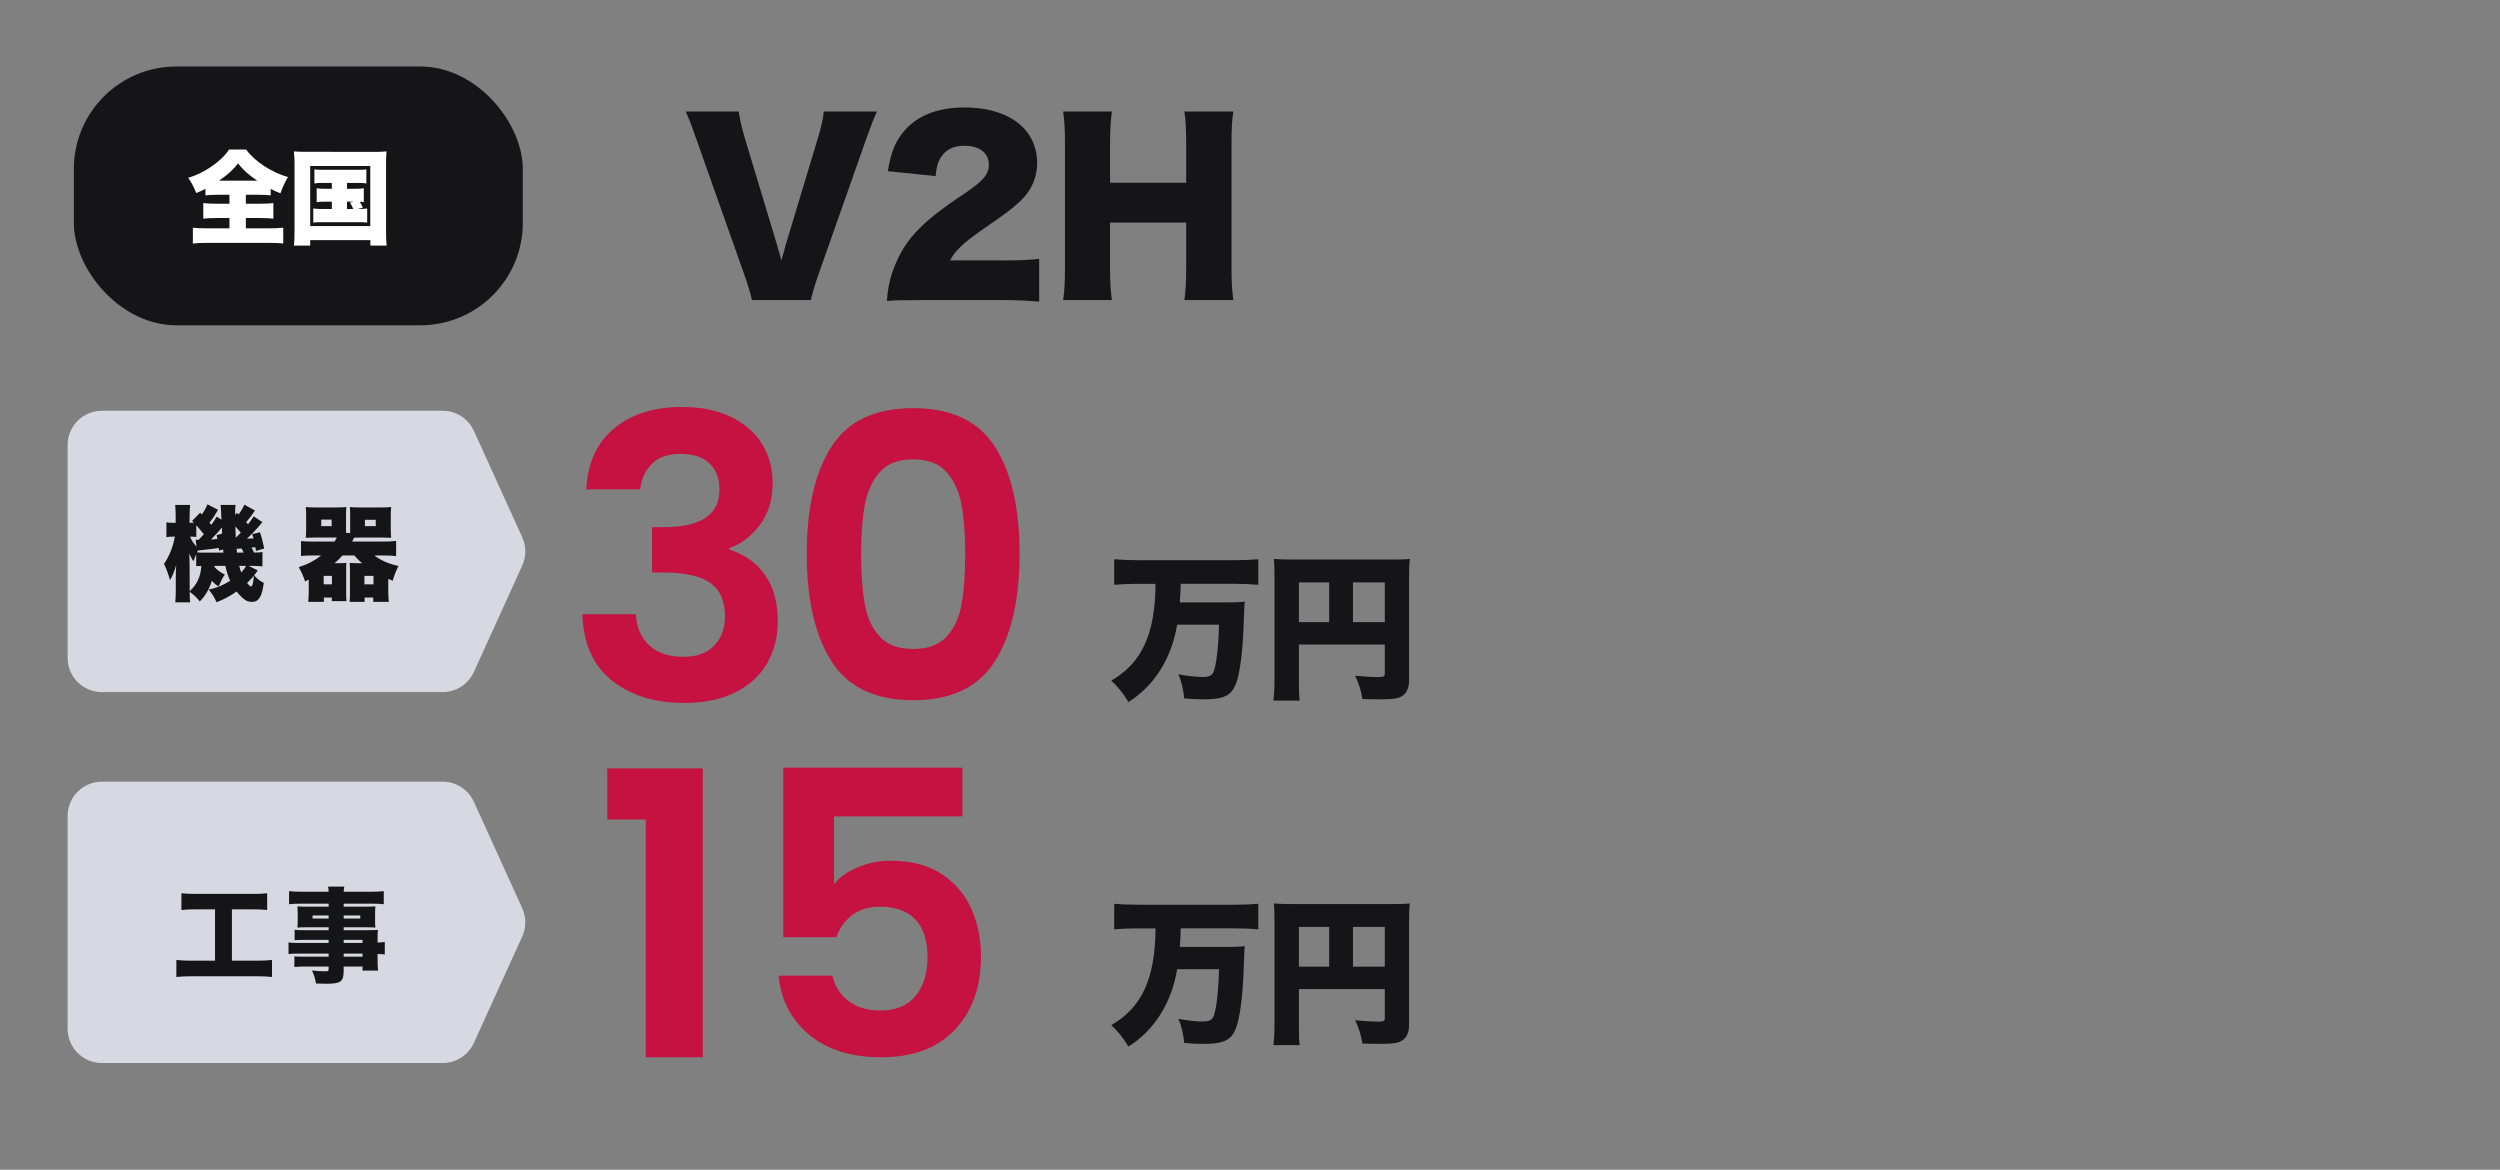
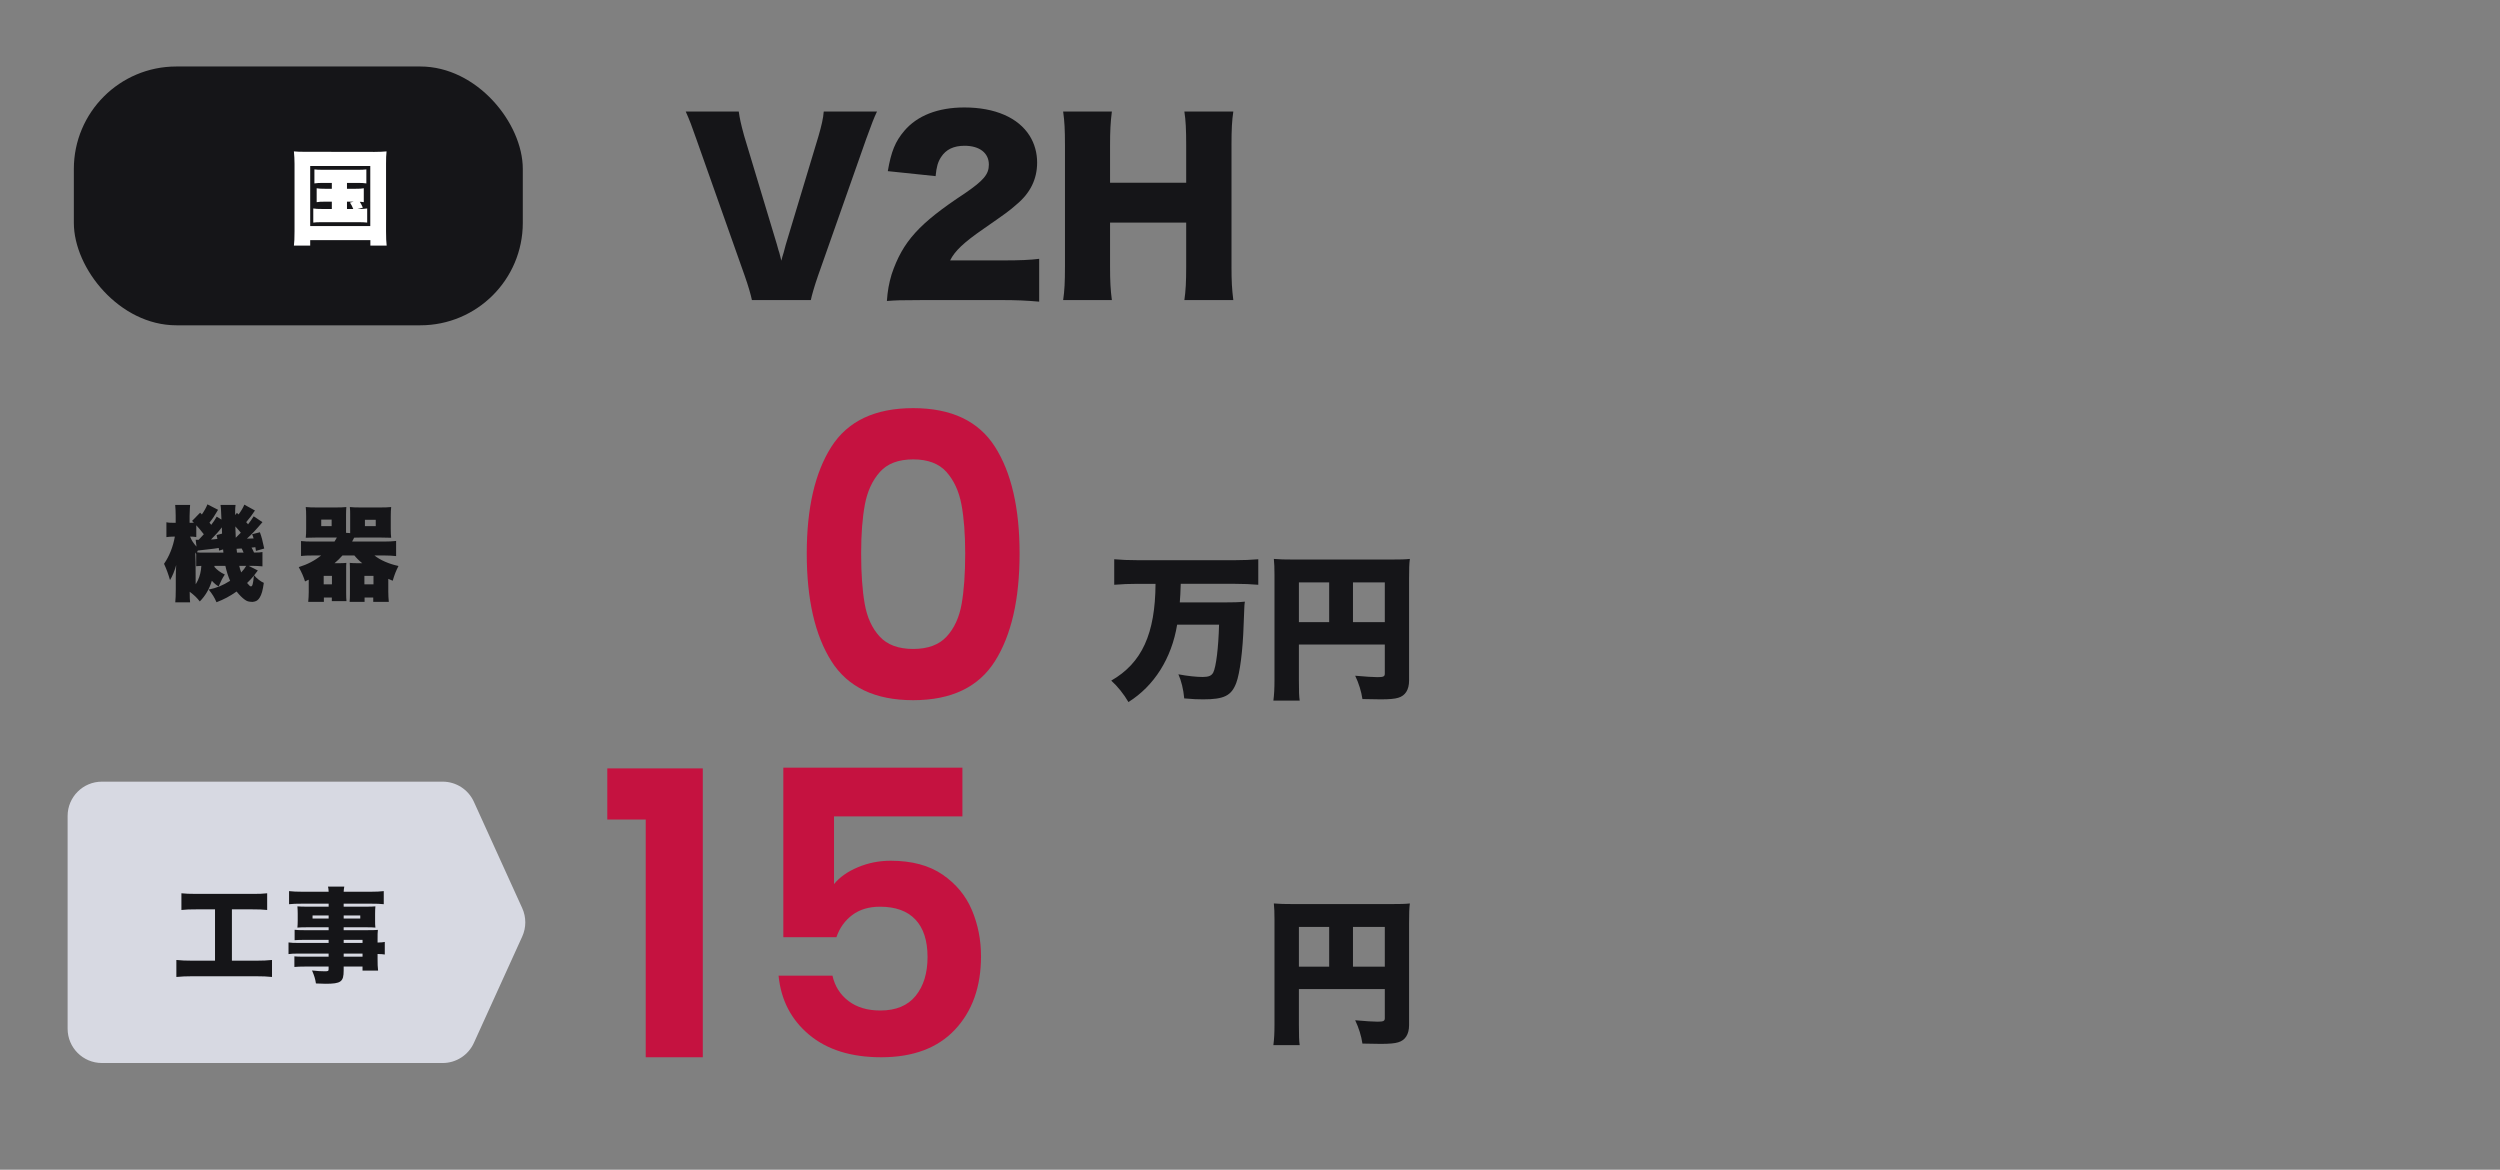
<svg xmlns="http://www.w3.org/2000/svg" id="_レイヤー_2" data-name="レイヤー 2" viewBox="0 0 227.266 106.339">
  <rect x="0" y="0" width="227.266" height="106.339" fill="#808080" stroke="none" />
  <defs>
    <style>
      .cls-1 {
        fill: #fff;
      }

      .cls-2 {
        fill: none;
      }

      .cls-3 {
        fill: #151518;
      }

      .cls-4 {
        fill: #d7d9e2;
      }

      .cls-5 {
        fill: #c51240;
      }

      .cls-6 {
        clip-path: url(#clippath);
      }
    </style>
    <clipPath id="clippath">
      <rect class="cls-2" x="0" y="0" width="227.266" height="106.339" />
    </clipPath>
  </defs>
  <g id="_レイヤー_1-2" data-name="レイヤー 1">
    <g class="cls-6">
      <g>
-         <path class="cls-5" d="M55.819,38.948c1.564-1.302,3.625-1.953,6.181-1.953,1.743,0,3.236.305,4.479.914,1.242.608,2.179,1.433,2.812,2.472.633,1.039.95,2.216.95,3.529,0,1.505-.389,2.776-1.165,3.815-.776,1.039-1.702,1.738-2.777,2.097v.143c1.385.431,2.466,1.195,3.243,2.294.776,1.099,1.165,2.508,1.165,4.228,0,1.433-.329,2.711-.985,3.834-.657,1.123-1.625,2-2.902,2.633-1.278.634-2.812.949-4.604.949-2.7,0-4.897-.681-6.593-2.042-1.696-1.361-2.592-3.368-2.687-6.02h4.873c.048,1.171.448,2.108,1.201,2.813.752.704,1.785,1.057,3.099,1.057,1.218,0,2.155-.341,2.812-1.021.657-.681.985-1.559.985-2.633,0-1.434-.454-2.46-1.362-3.082-.908-.62-2.317-.932-4.228-.932h-1.039v-4.12h1.039c3.392,0,5.088-1.134,5.088-3.403,0-1.027-.305-1.827-.914-2.4-.609-.574-1.487-.86-2.633-.86-1.123,0-1.988.305-2.598.914-.609.608-.962,1.379-1.057,2.311h-4.909c.119-2.389.961-4.233,2.526-5.535Z" />
        <path class="cls-5" d="M75.578,40.614c1.493-2.341,3.971-3.512,7.435-3.512s5.941,1.171,7.435,3.512c1.493,2.341,2.239,5.577,2.239,9.709,0,4.156-.747,7.417-2.239,9.781-1.493,2.365-3.971,3.548-7.435,3.548s-5.942-1.183-7.435-3.548c-1.493-2.364-2.239-5.625-2.239-9.781,0-4.132.746-7.368,2.239-9.709ZM87.402,45.863c-.228-1.206-.681-2.191-1.361-2.956-.681-.765-1.69-1.146-3.028-1.146s-2.347.382-3.027,1.146c-.681.765-1.135,1.75-1.362,2.956s-.34,2.693-.34,4.46c0,1.815.107,3.339.323,4.568.215,1.23.668,2.222,1.361,2.974.692.753,1.708,1.129,3.045,1.129s2.353-.376,3.045-1.129c.692-.752,1.146-1.743,1.362-2.974.215-1.229.322-2.753.322-4.568,0-1.767-.114-3.254-.34-4.46Z" />
      </g>
      <g>
        <path class="cls-5" d="M55.208,74.501v-4.646h8.68v26.258h-5.187v-21.611h-3.494Z" />
        <path class="cls-5" d="M87.488,74.213h-11.67v6.159c.504-.624,1.225-1.135,2.161-1.53.937-.396,1.933-.595,2.989-.595,1.921,0,3.494.421,4.718,1.261,1.225.841,2.113,1.915,2.666,3.224.552,1.309.829,2.708.829,4.196,0,2.762-.787,4.982-2.359,6.663-1.573,1.682-3.812,2.521-6.717,2.521-2.737,0-4.923-.685-6.556-2.053-1.633-1.369-2.557-3.157-2.773-5.367h4.899c.216.961.702,1.729,1.458,2.306s1.723.864,2.899.864c1.417,0,2.485-.444,3.206-1.333.721-.888,1.081-2.064,1.081-3.529,0-1.489-.366-2.623-1.098-3.404-.733-.78-1.807-1.17-3.224-1.17-1.009,0-1.85.252-2.521.756-.672.504-1.153,1.177-1.441,2.017h-4.826v-15.415h16.28v4.43Z" />
      </g>
      <g>
        <path class="cls-3" d="M70.639,22.274c.144.515.144.536.206.7.062.247.124.495.185.722.062-.248.124-.475.206-.722,0-.021.165-.618.186-.7l2.987-9.908c.268-.927.433-1.627.474-2.225h4.841c-.268.556-.474,1.092-.989,2.513l-4.367,12.401c-.33.947-.577,1.812-.659,2.225h-5.356c-.083-.433-.33-1.298-.659-2.225l-4.388-12.401c-.391-1.133-.618-1.73-.968-2.513h4.82c.083.598.186,1.112.495,2.225l2.987,9.908Z" />
        <path class="cls-3" d="M83.714,27.28c-1.854,0-2.328.021-3.09.082.062-.906.186-1.606.433-2.431,1.009-2.986,2.492-4.614,6.653-7.354,1.71-1.175,2.184-1.73,2.184-2.616,0-1.051-.845-1.71-2.204-1.71-.989,0-1.689.33-2.142,1.03-.289.453-.412.865-.495,1.73l-4.346-.453c.309-1.793.68-2.699,1.503-3.667,1.174-1.38,3.049-2.122,5.459-2.122,2.781,0,4.903.927,5.933,2.575.453.721.68,1.565.68,2.431,0,1.504-.618,2.781-1.895,3.831-.68.598-.886.742-2.987,2.204-1.792,1.236-2.596,1.999-3.028,2.863h4.8c1.565,0,2.492-.041,3.296-.144v3.894c-1.174-.104-2.06-.145-3.522-.145h-7.23Z" />
        <path class="cls-3" d="M112.116,10.141c-.124.845-.165,1.606-.165,3.049v11.041c0,1.359.041,2.039.165,3.049h-4.449c.124-.865.165-1.627.165-3.049v-3.996h-6.921v3.996c0,1.339.042,2.122.165,3.049h-4.429c.124-.865.165-1.606.165-3.049v-11.041c0-1.422-.041-2.143-.165-3.049h4.429c-.124.968-.165,1.771-.165,3.049v3.419h6.921v-3.419c0-1.422-.041-2.245-.165-3.049h4.449Z" />
      </g>
      <g>
        <path class="cls-3" d="M103.453,53.074c-.745,0-1.519.028-2.163.086v-2.321c.63.058,1.318.086,2.149.086h8.812c.803,0,1.462-.028,2.135-.086v2.321c-.645-.058-1.39-.086-2.106-.086h-4.943c-.029.788-.043,1.232-.086,1.69h3.912c.917,0,1.476-.014,2.006-.071-.028.157-.028.215-.043.358-.014.143-.014.301-.014.301l-.057,1.433c-.072,2.364-.344,4.428-.673,5.302-.444,1.16-1.104,1.489-3.009,1.489-.501,0-.888-.014-1.719-.086-.072-.831-.272-1.619-.53-2.191.817.157,1.662.243,2.207.243s.803-.114.96-.401c.258-.516.473-2.221.53-4.355h-3.811c-.501,3.066-2.092,5.573-4.428,7.035-.416-.717-.988-1.433-1.562-1.949,2.794-1.604,3.998-4.255,4.026-8.797h-1.591Z" />
        <path class="cls-3" d="M118.079,61.885c0,.945.014,1.433.072,1.806h-2.393c.072-.545.101-1.104.101-1.877v-9.528c0-.659-.015-1.046-.058-1.476.53.043.946.057,1.877.057h8.683c.96,0,1.418-.014,1.805-.057-.057.43-.072.874-.072,1.805v9.256c0,.831-.344,1.376-.988,1.562-.315.1-.831.143-1.605.143-.458,0-.859-.014-1.647-.028-.101-.688-.33-1.433-.659-2.12.988.086,1.619.129,2.02.129.544,0,.673-.058.673-.315v-2.65h-7.809v3.295ZM120.83,52.945h-2.751v3.61h2.751v-3.61ZM125.888,56.555v-3.61h-2.894v3.61h2.894Z" />
      </g>
      <g>
-         <path class="cls-3" d="M103.453,84.394c-.745,0-1.519.028-2.163.086v-2.321c.63.058,1.318.086,2.149.086h8.812c.803,0,1.462-.028,2.135-.086v2.321c-.645-.058-1.39-.086-2.106-.086h-4.943c-.029.788-.043,1.232-.086,1.69h3.912c.917,0,1.476-.014,2.006-.071-.028.157-.028.215-.043.358-.014.143-.014.301-.014.301l-.057,1.433c-.072,2.364-.344,4.428-.673,5.302-.444,1.16-1.104,1.489-3.009,1.489-.501,0-.888-.014-1.719-.086-.072-.831-.272-1.619-.53-2.191.817.157,1.662.243,2.207.243s.803-.114.96-.401c.258-.516.473-2.221.53-4.355h-3.811c-.501,3.066-2.092,5.573-4.428,7.035-.416-.717-.988-1.433-1.562-1.949,2.794-1.604,3.998-4.255,4.026-8.797h-1.591Z" />
        <path class="cls-3" d="M118.079,93.205c0,.945.014,1.433.072,1.806h-2.393c.072-.545.101-1.104.101-1.877v-9.528c0-.659-.015-1.046-.058-1.476.53.043.946.057,1.877.057h8.683c.96,0,1.418-.014,1.805-.057-.057.43-.072.874-.072,1.805v9.256c0,.831-.344,1.376-.988,1.562-.315.1-.831.143-1.605.143-.458,0-.859-.014-1.647-.028-.101-.688-.33-1.433-.659-2.12.988.086,1.619.129,2.02.129.544,0,.673-.058.673-.315v-2.65h-7.809v3.295ZM120.83,84.265h-2.751v3.61h2.751v-3.61ZM125.888,87.875v-3.61h-2.894v3.61h2.894Z" />
      </g>
      <rect class="cls-3" x="6.713" y="6.045" width="40.813" height="23.527" rx="9.315" ry="9.315" />
      <g>
-         <path class="cls-1" d="M19.856,17.705c-.524,0-.899.019-1.18.056v-.6c-.263.141-.431.226-.834.385-.253-.609-.394-.881-.731-1.387,1.424-.394,3.064-1.527,3.71-2.567h1.556c.73,1.05,2.333,2.099,3.804,2.502-.3.496-.506.955-.684,1.479-.384-.149-.497-.206-.89-.402v.59c-.3-.037-.656-.056-1.133-.056h-1.125v.814h1.312c.525,0,.918-.019,1.19-.056v1.414c-.281-.037-.684-.056-1.199-.056h-1.302v.937h2.042c.571,0,1.04-.019,1.358-.056v1.434c-.309-.038-.777-.057-1.34-.057h-5.574c-.562,0-.993.019-1.302.057v-1.434c.3.037.768.056,1.339.056h1.986v-.937h-1.199c-.515,0-.918.019-1.18.056v-1.414c.318.037.665.056,1.18.056h1.199v-.814h-1.002ZM23.379,16.421c-.796-.543-1.274-.974-1.743-1.564-.413.553-.937,1.031-1.724,1.564h3.467Z" />
        <path class="cls-1" d="M26.774,14.867c0-.365-.019-.685-.056-1.105.3.028.59.047,1.105.037l6.221.01c.44,0,.796-.019,1.096-.047-.037.337-.046.646-.046,1.105v6.165c0,.571.019.992.056,1.292h-1.48v-.496h-5.471v.496h-1.48c.038-.309.056-.665.056-1.292v-6.165ZM28.199,20.553h5.462v-5.462h-5.462v5.462ZM29.407,16.627c-.412,0-.581.01-.825.047v-1.273c.234.027.384.037.825.037h3.063c.431,0,.609-.01.834-.037v1.273c-.253-.037-.412-.047-.834-.047h-.928v.534h.769c.403,0,.543-.009.759-.047v1.265c-.141-.027-.206-.027-.365-.037.122.197.159.263.281.534l-.478.122c.412,0,.665-.01.871-.047v1.283c-.244-.028-.431-.037-.853-.037h-3.204c-.478,0-.618.009-.843.037v-1.283c.234.037.412.047.843.047h.843v-.666h-.609c-.394,0-.543.01-.769.047v-1.265c.216.038.366.047.769.047h.609v-.534h-.759ZM31.543,18.998h.572c-.094-.234-.168-.375-.3-.581l.337-.085h-.609v.666Z" />
      </g>
      <path class="cls-4" d="M40.241,96.634H9.263c-1.721,0-3.116-1.395-3.116-3.116v-19.344c0-1.721,1.395-3.116,3.116-3.116h30.978c1.222,0,2.331.714,2.837,1.827l4.396,9.672c.372.819.372,1.76,0,2.579l-4.396,9.672c-.506,1.113-1.615,1.827-2.837,1.827Z" />
-       <path class="cls-4" d="M40.241,62.916H9.263c-1.721,0-3.116-1.395-3.116-3.116v-19.344c0-1.721,1.395-3.116,3.116-3.116h30.978c1.222,0,2.331.714,2.837,1.827l4.396,9.672c.372.819.372,1.76,0,2.579l-4.396,9.672c-.506,1.113-1.615,1.827-2.837,1.827Z" />
      <g>
-         <path class="cls-3" d="M19.493,51.536c.244.281.543.506.946.693-.225.337-.337.553-.562,1.077-.188-.094-.403-.271-.619-.515-.215.73-.59,1.377-1.096,1.883-.271-.347-.487-.553-.918-.881.009.665.009.693.038.965h-1.349c.028-.3.047-.684.047-1.208v-1.087c0-.169.009-.6.037-1.097-.131.497-.356,1.04-.562,1.368-.15-.534-.318-.993-.543-1.48.469-.674.815-1.526.984-2.473h-.159c-.206,0-.45.019-.609.047v-1.35c.159.037.281.047.609.047h.234v-.646c0-.394-.019-.684-.046-.975h1.358c-.019.132-.028.459-.047.975v.646h.122c.084,0,.141,0,.272-.01-.075-.065-.084-.074-.169-.159l.731-.749.159.159c.215-.31.394-.628.506-.918l.965.496c-.356.6-.45.75-.74,1.115l-.038.056c.038.047.094.113.159.197.262-.347.309-.422.497-.75l.431.272c-.028-.544-.028-.675-.038-.834-.009-.216-.019-.271-.047-.497h1.368c-.028.188-.037.347-.037.562v.356l.159-.197.15.141c.215-.281.431-.637.524-.89l.965.533c-.253.385-.459.666-.796,1.059l.112.122.056.075c.215-.271.3-.394.515-.73l.796.533c-.674.787-.956,1.087-1.415,1.499.262-.009.459-.009.609-.019-.047-.168-.056-.196-.131-.384l.703-.178c.15.402.243.74.394,1.479l-.75.216c-.028-.196-.037-.225-.056-.337-.178.019-.206.019-.347.037.103.169.16.291.225.45.421,0,.571-.01.768-.047v1.302c-.262-.028-.684-.047-.974-.047h-.281l.834.422c-.178.234-.215.29-.337.44.206.262.628.59.881.684-.094.675-.197,1.059-.375,1.34-.131.206-.262.31-.45.356-.065.019-.159.037-.197.037-.394-.019-.478-.047-.712-.206-.225-.159-.487-.422-.74-.74-.627.44-1.143.712-1.827.975-.188-.44-.375-.74-.712-1.152.712-.141,1.284-.375,1.949-.797-.168-.374-.318-.843-.431-1.358h-.993v.094ZM17.244,53.739c.656-.581,1.002-1.331,1.059-2.296l-.206.01c-.131.009-.159.009-.262.019v-1.096c-.094.233-.141.355-.253.646-.131-.197-.169-.263-.291-.534l-.084-.159c.009.14.019.439.028.899l.009,2.323v.188ZM18.059,49.073c.319-.337.337-.356.469-.506-.328-.422-.497-.618-.684-.815v1.068l-.094-.01c-.103-.019-.262-.027-.365-.027h-.103c.131.337.281.571.581.908l-.075-.628c.075.01.094.01.15.01h.122ZM19.886,49.813c-.291.047-.543.084-.759.103l-1.143.132c-.028.056-.038.074-.075.159.159.028.253.028.609.028h1.79l-.009-.094c0-.01-.009-.104-.019-.197l-.366.112-.028-.243ZM20.186,48.51c0-.159-.009-.262-.019-.571-.019.028-.046.057-.075.094-.122.178-.609.722-.909,1.012.206-.009.3-.019.581-.056-.028-.122-.037-.159-.075-.347l.497-.132ZM21.891,48.426c-.188-.225-.271-.328-.497-.571.009.384.019.646.038,1.03.291-.281.337-.328.459-.459ZM22.144,50.235c-.075-.188-.112-.263-.178-.375-.14.009-.187.019-.459.028.019.178.028.29.038.347h.6ZM21.75,51.443c.056.244.094.385.178.591.215-.226.347-.403.45-.591h-.628ZM22.462,52.998c.188.225.272.309.347.309.141,0,.197-.206.272-.974-.188.233-.394.449-.619.665Z" />
+         <path class="cls-3" d="M19.493,51.536c.244.281.543.506.946.693-.225.337-.337.553-.562,1.077-.188-.094-.403-.271-.619-.515-.215.73-.59,1.377-1.096,1.883-.271-.347-.487-.553-.918-.881.009.665.009.693.038.965h-1.349c.028-.3.047-.684.047-1.208v-1.087c0-.169.009-.6.037-1.097-.131.497-.356,1.04-.562,1.368-.15-.534-.318-.993-.543-1.48.469-.674.815-1.526.984-2.473h-.159c-.206,0-.45.019-.609.047v-1.35c.159.037.281.047.609.047h.234v-.646c0-.394-.019-.684-.046-.975h1.358c-.019.132-.028.459-.047.975v.646h.122c.084,0,.141,0,.272-.01-.075-.065-.084-.074-.169-.159l.731-.749.159.159c.215-.31.394-.628.506-.918l.965.496c-.356.6-.45.75-.74,1.115l-.038.056c.038.047.094.113.159.197.262-.347.309-.422.497-.75l.431.272c-.028-.544-.028-.675-.038-.834-.009-.216-.019-.271-.047-.497h1.368c-.028.188-.037.347-.037.562v.356l.159-.197.15.141c.215-.281.431-.637.524-.89l.965.533c-.253.385-.459.666-.796,1.059l.112.122.056.075c.215-.271.3-.394.515-.73l.796.533c-.674.787-.956,1.087-1.415,1.499.262-.009.459-.009.609-.019-.047-.168-.056-.196-.131-.384l.703-.178c.15.402.243.74.394,1.479l-.75.216c-.028-.196-.037-.225-.056-.337-.178.019-.206.019-.347.037.103.169.16.291.225.45.421,0,.571-.01.768-.047v1.302c-.262-.028-.684-.047-.974-.047h-.281l.834.422c-.178.234-.215.29-.337.44.206.262.628.59.881.684-.094.675-.197,1.059-.375,1.34-.131.206-.262.31-.45.356-.065.019-.159.037-.197.037-.394-.019-.478-.047-.712-.206-.225-.159-.487-.422-.74-.74-.627.44-1.143.712-1.827.975-.188-.44-.375-.74-.712-1.152.712-.141,1.284-.375,1.949-.797-.168-.374-.318-.843-.431-1.358h-.993v.094ZM17.244,53.739c.656-.581,1.002-1.331,1.059-2.296l-.206.01c-.131.009-.159.009-.262.019v-1.096l-.084-.159c.009.14.019.439.028.899l.009,2.323v.188ZM18.059,49.073c.319-.337.337-.356.469-.506-.328-.422-.497-.618-.684-.815v1.068l-.094-.01c-.103-.019-.262-.027-.365-.027h-.103c.131.337.281.571.581.908l-.075-.628c.075.01.094.01.15.01h.122ZM19.886,49.813c-.291.047-.543.084-.759.103l-1.143.132c-.028.056-.038.074-.075.159.159.028.253.028.609.028h1.79l-.009-.094c0-.01-.009-.104-.019-.197l-.366.112-.028-.243ZM20.186,48.51c0-.159-.009-.262-.019-.571-.019.028-.046.057-.075.094-.122.178-.609.722-.909,1.012.206-.009.3-.019.581-.056-.028-.122-.037-.159-.075-.347l.497-.132ZM21.891,48.426c-.188-.225-.271-.328-.497-.571.009.384.019.646.038,1.03.291-.281.337-.328.459-.459ZM22.144,50.235c-.075-.188-.112-.263-.178-.375-.14.009-.187.019-.459.028.019.178.028.29.038.347h.6ZM21.75,51.443c.056.244.094.385.178.591.215-.226.347-.403.45-.591h-.628ZM22.462,52.998c.188.225.272.309.347.309.141,0,.197-.206.272-.974-.188.233-.394.449-.619.665Z" />
        <path class="cls-3" d="M31.131,50.496c-.234.263-.44.469-.721.703h.421c.263,0,.44-.01.656-.028-.019.169-.019.31-.019.722v2.042c0,.291.009.506.028.712h-1.331v-.328h-.722v.394h-1.424c.028-.29.047-.58.047-.871v-1.143l-.112.047-.225.112c-.131-.422-.271-.759-.571-1.303.787-.243,1.452-.59,2.033-1.059h-.712c-.515,0-.777.01-1.115.047v-1.358c.309.038.609.047,1.115.047h1.93c.084-.131.122-.196.215-.365h-1.864c-.291,0-.637.01-.965.019.028-.234.037-.487.037-.824v-1.124c0-.338-.009-.6-.037-.844.309.028.562.038,1.012.038h1.705c.45,0,.693-.01.974-.038-.019.206-.028.422-.028.703v1.64l.375.027v-1.667c0-.31,0-.356-.028-.703.281.028.524.038.974.038h1.78c.44,0,.684-.01,1.002-.038-.028.225-.038.478-.038.844v1.124c0,.355.009.608.038.824-.328-.009-.675-.019-.965-.019h-1.818c-.262,0-.375,0-.581.01-.094.178-.113.225-.188.355h2.895c.459,0,.777-.019,1.105-.056v1.377c-.365-.038-.675-.057-1.105-.057h-.862c.496.412,1.33.778,2.183.956-.225.44-.365.787-.524,1.34-.216-.094-.272-.112-.403-.169v1.152c0,.31.019.656.047.937h-1.415v-.394h-.787v.394h-1.359c.019-.243.028-.449.028-.721v-2.099c0-.375-.009-.544-.019-.722.215.019.393.028.656.028h.478c-.281-.225-.543-.487-.712-.703h-1.087ZM29.202,47.827h.946v-.59h-.946v.59ZM29.426,53.119h.75v-.768h-.75v.768ZM33.127,53.119h.825v-.768h-.825v.768ZM33.174,47.827h.984v-.571h-.984v.571Z" />
      </g>
      <g>
        <path class="cls-3" d="M17.832,82.667c-.581,0-.909.009-1.34.056v-1.518c.337.037.731.056,1.358.056h5.097c.618,0,.928-.009,1.34-.056v1.518c-.45-.047-.759-.056-1.331-.056h-1.874v4.665h2.211c.609,0,.993-.019,1.434-.065v1.546c-.403-.047-.872-.065-1.443-.065h-5.818c-.543,0-.956.019-1.433.065v-1.546c.468.047.824.065,1.461.065h2.052v-4.665h-1.714Z" />
        <path class="cls-3" d="M29.875,85.44h-2.239c-.328,0-.609.01-.853.028v-.946c.215.028.44.037.871.037h2.221v-.262h-2.024c-.347,0-.59.009-.815.028.019-.197.028-.403.028-.638v-.618c0-.263-.009-.431-.028-.675.244.019.459.028.843.028h1.996v-.271h-2.455c-.497,0-.787.009-1.143.047v-1.19c.337.038.684.057,1.227.057h2.371c-.01-.216-.019-.31-.057-.469h1.48c-.028.159-.047.272-.056.469h2.426c.543,0,.881-.019,1.218-.057v1.19c-.356-.038-.637-.047-1.125-.047h-2.52v.271h2.08c.384,0,.59-.01.806-.028-.019.234-.028.375-.028.675v.618c0,.3,0,.403.028.638-.207-.02-.44-.028-.74-.028h-2.146v.262h2.155c.571,0,.731-.009.956-.027-.028.271-.028.374-.028.861v.291c.328-.01.506-.019.656-.057v1.144c-.188-.028-.309-.038-.656-.047v.449c0,.497.009.722.047,1.059h-1.415v-.365h-1.714v.356c0,1.03-.244,1.208-1.649,1.208-.272,0-.515-.009-.872-.028-.056-.394-.15-.712-.356-1.18.506.056.825.074,1.171.074.291,0,.337-.027.337-.196v-.234h-2.174c-.421,0-.637.01-.937.037v-.965c.272.028.366.028.89.028h2.221v-.281h-2.614c-.562,0-.796.01-1.03.047v-1.059c.225.038.487.047,1.012.047h2.633v-.281ZM28.413,83.22v.28h1.462v-.28h-1.462ZM31.243,83.5h1.508v-.28h-1.508v.28ZM32.957,85.721v-.281h-1.714v.281h1.714ZM31.243,86.967h1.714v-.281h-1.714v.281Z" />
      </g>
    </g>
  </g>
</svg>